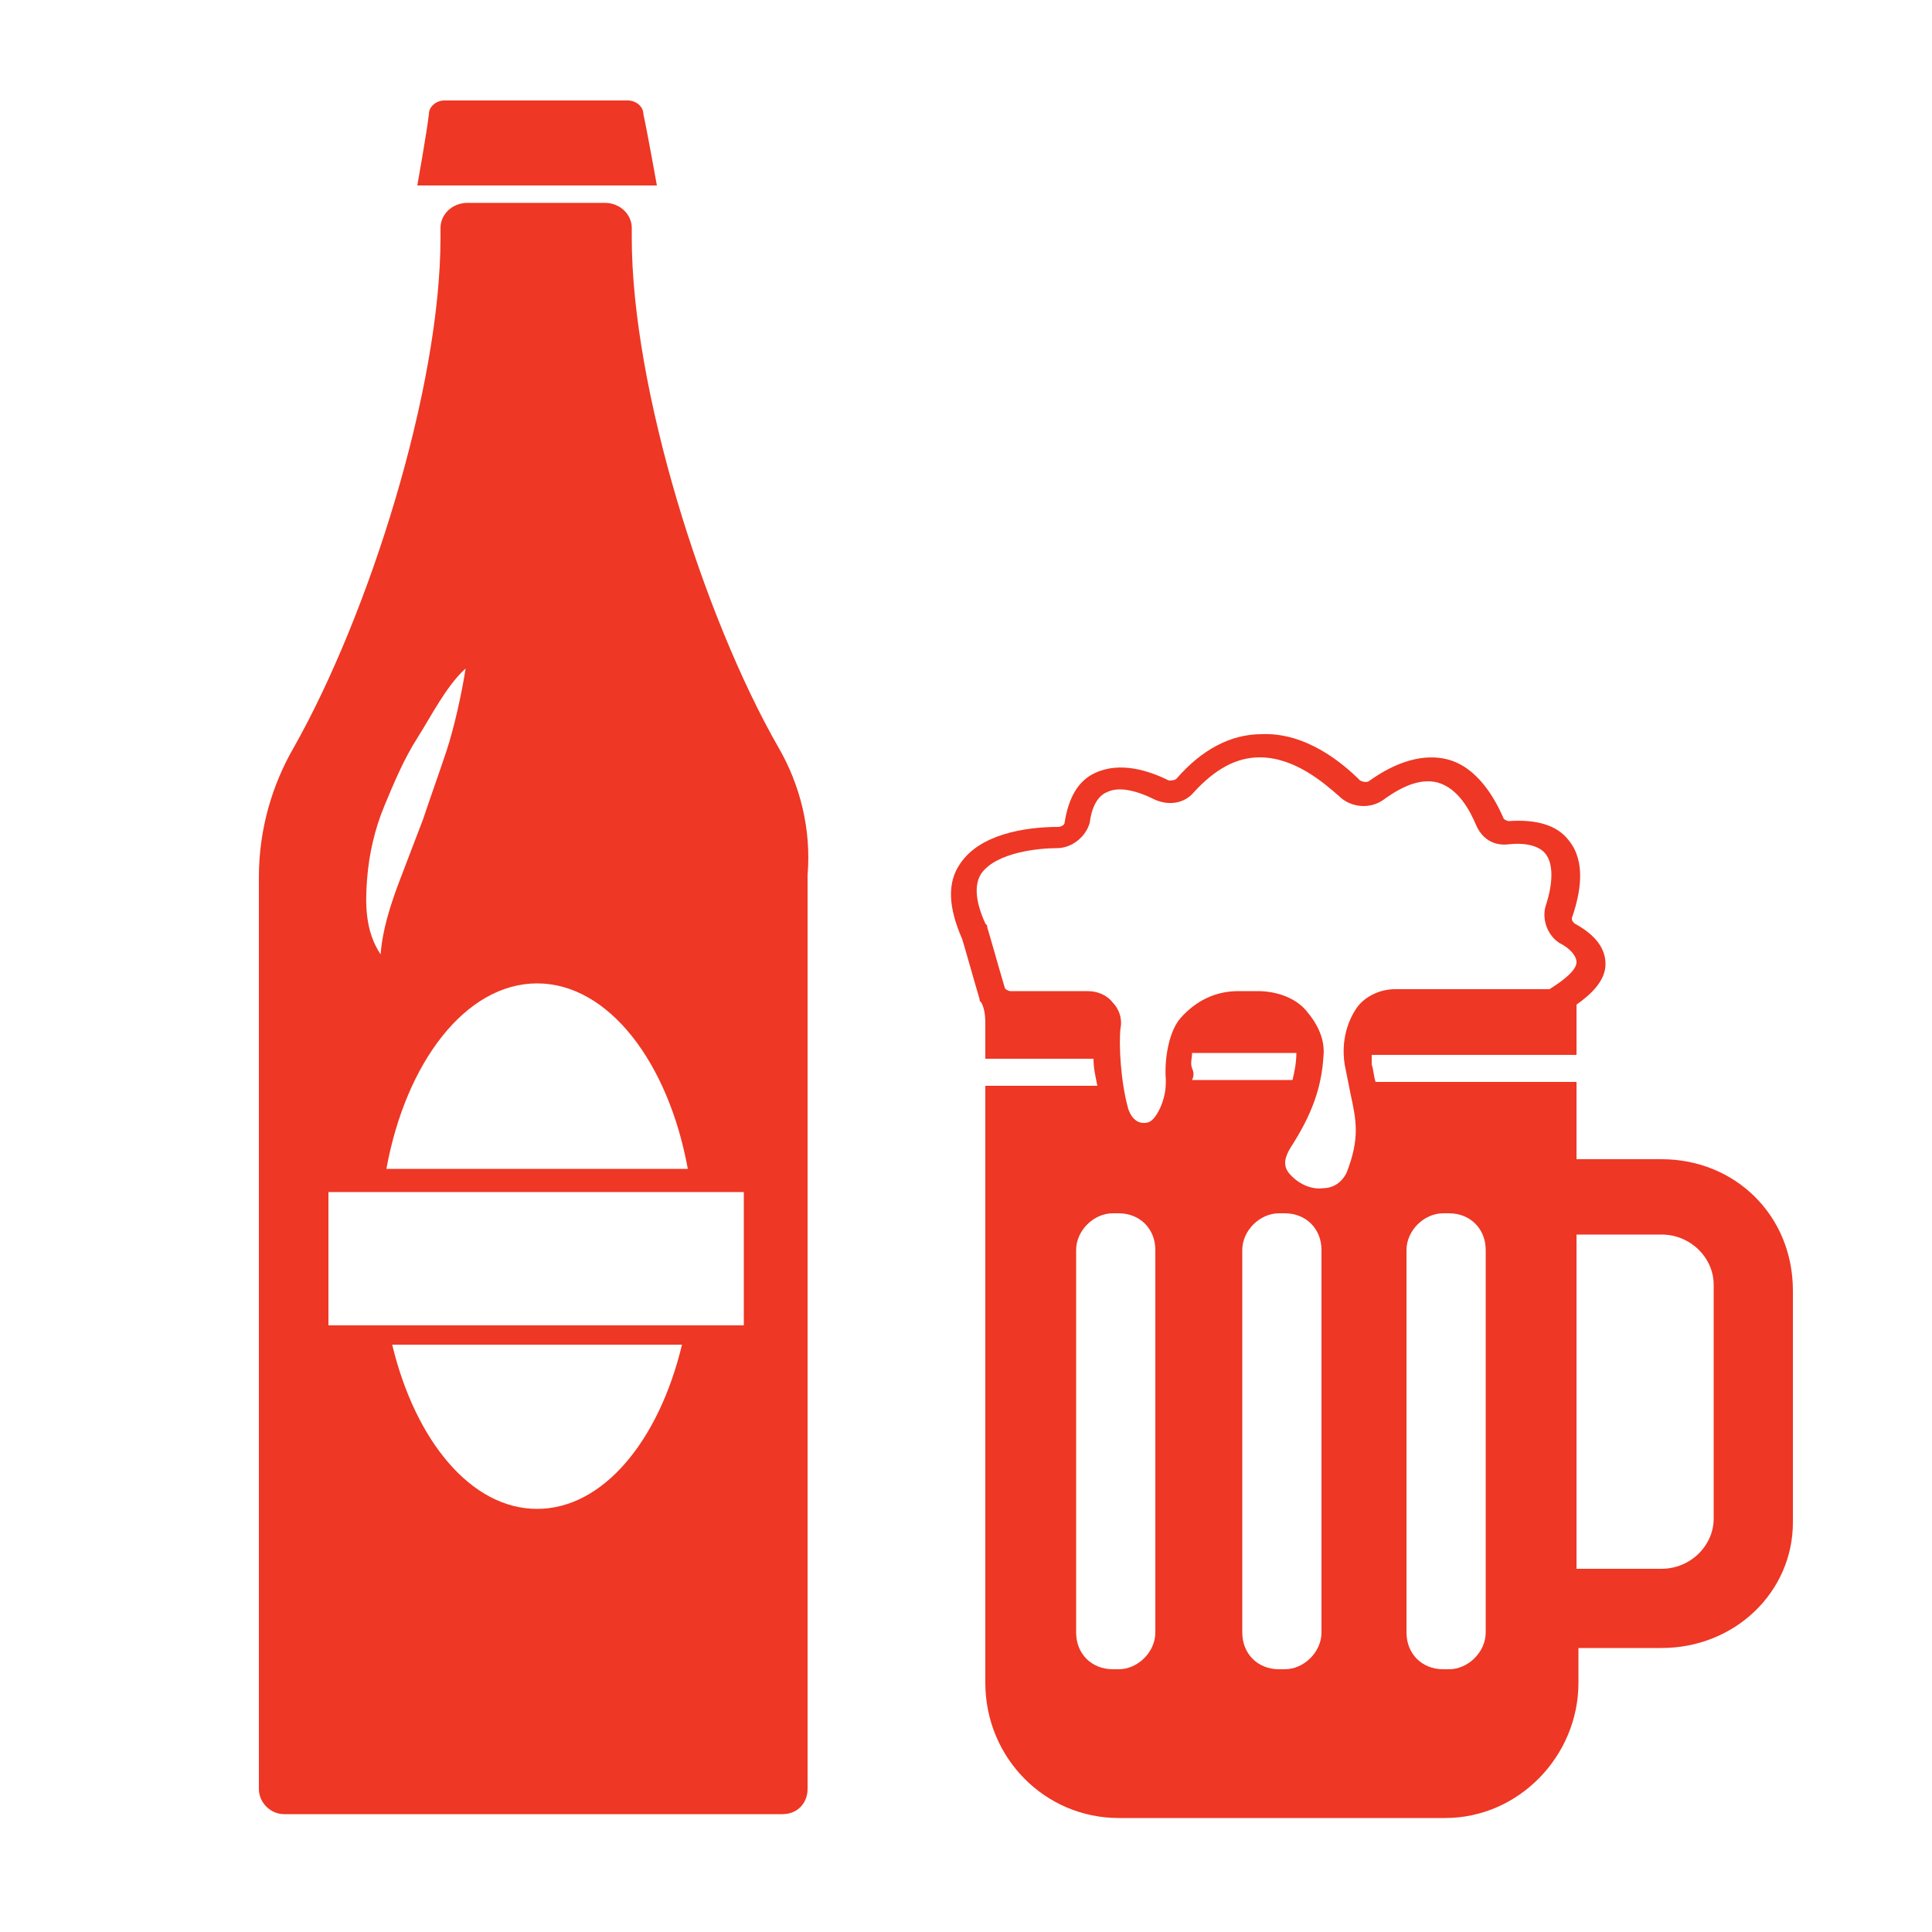
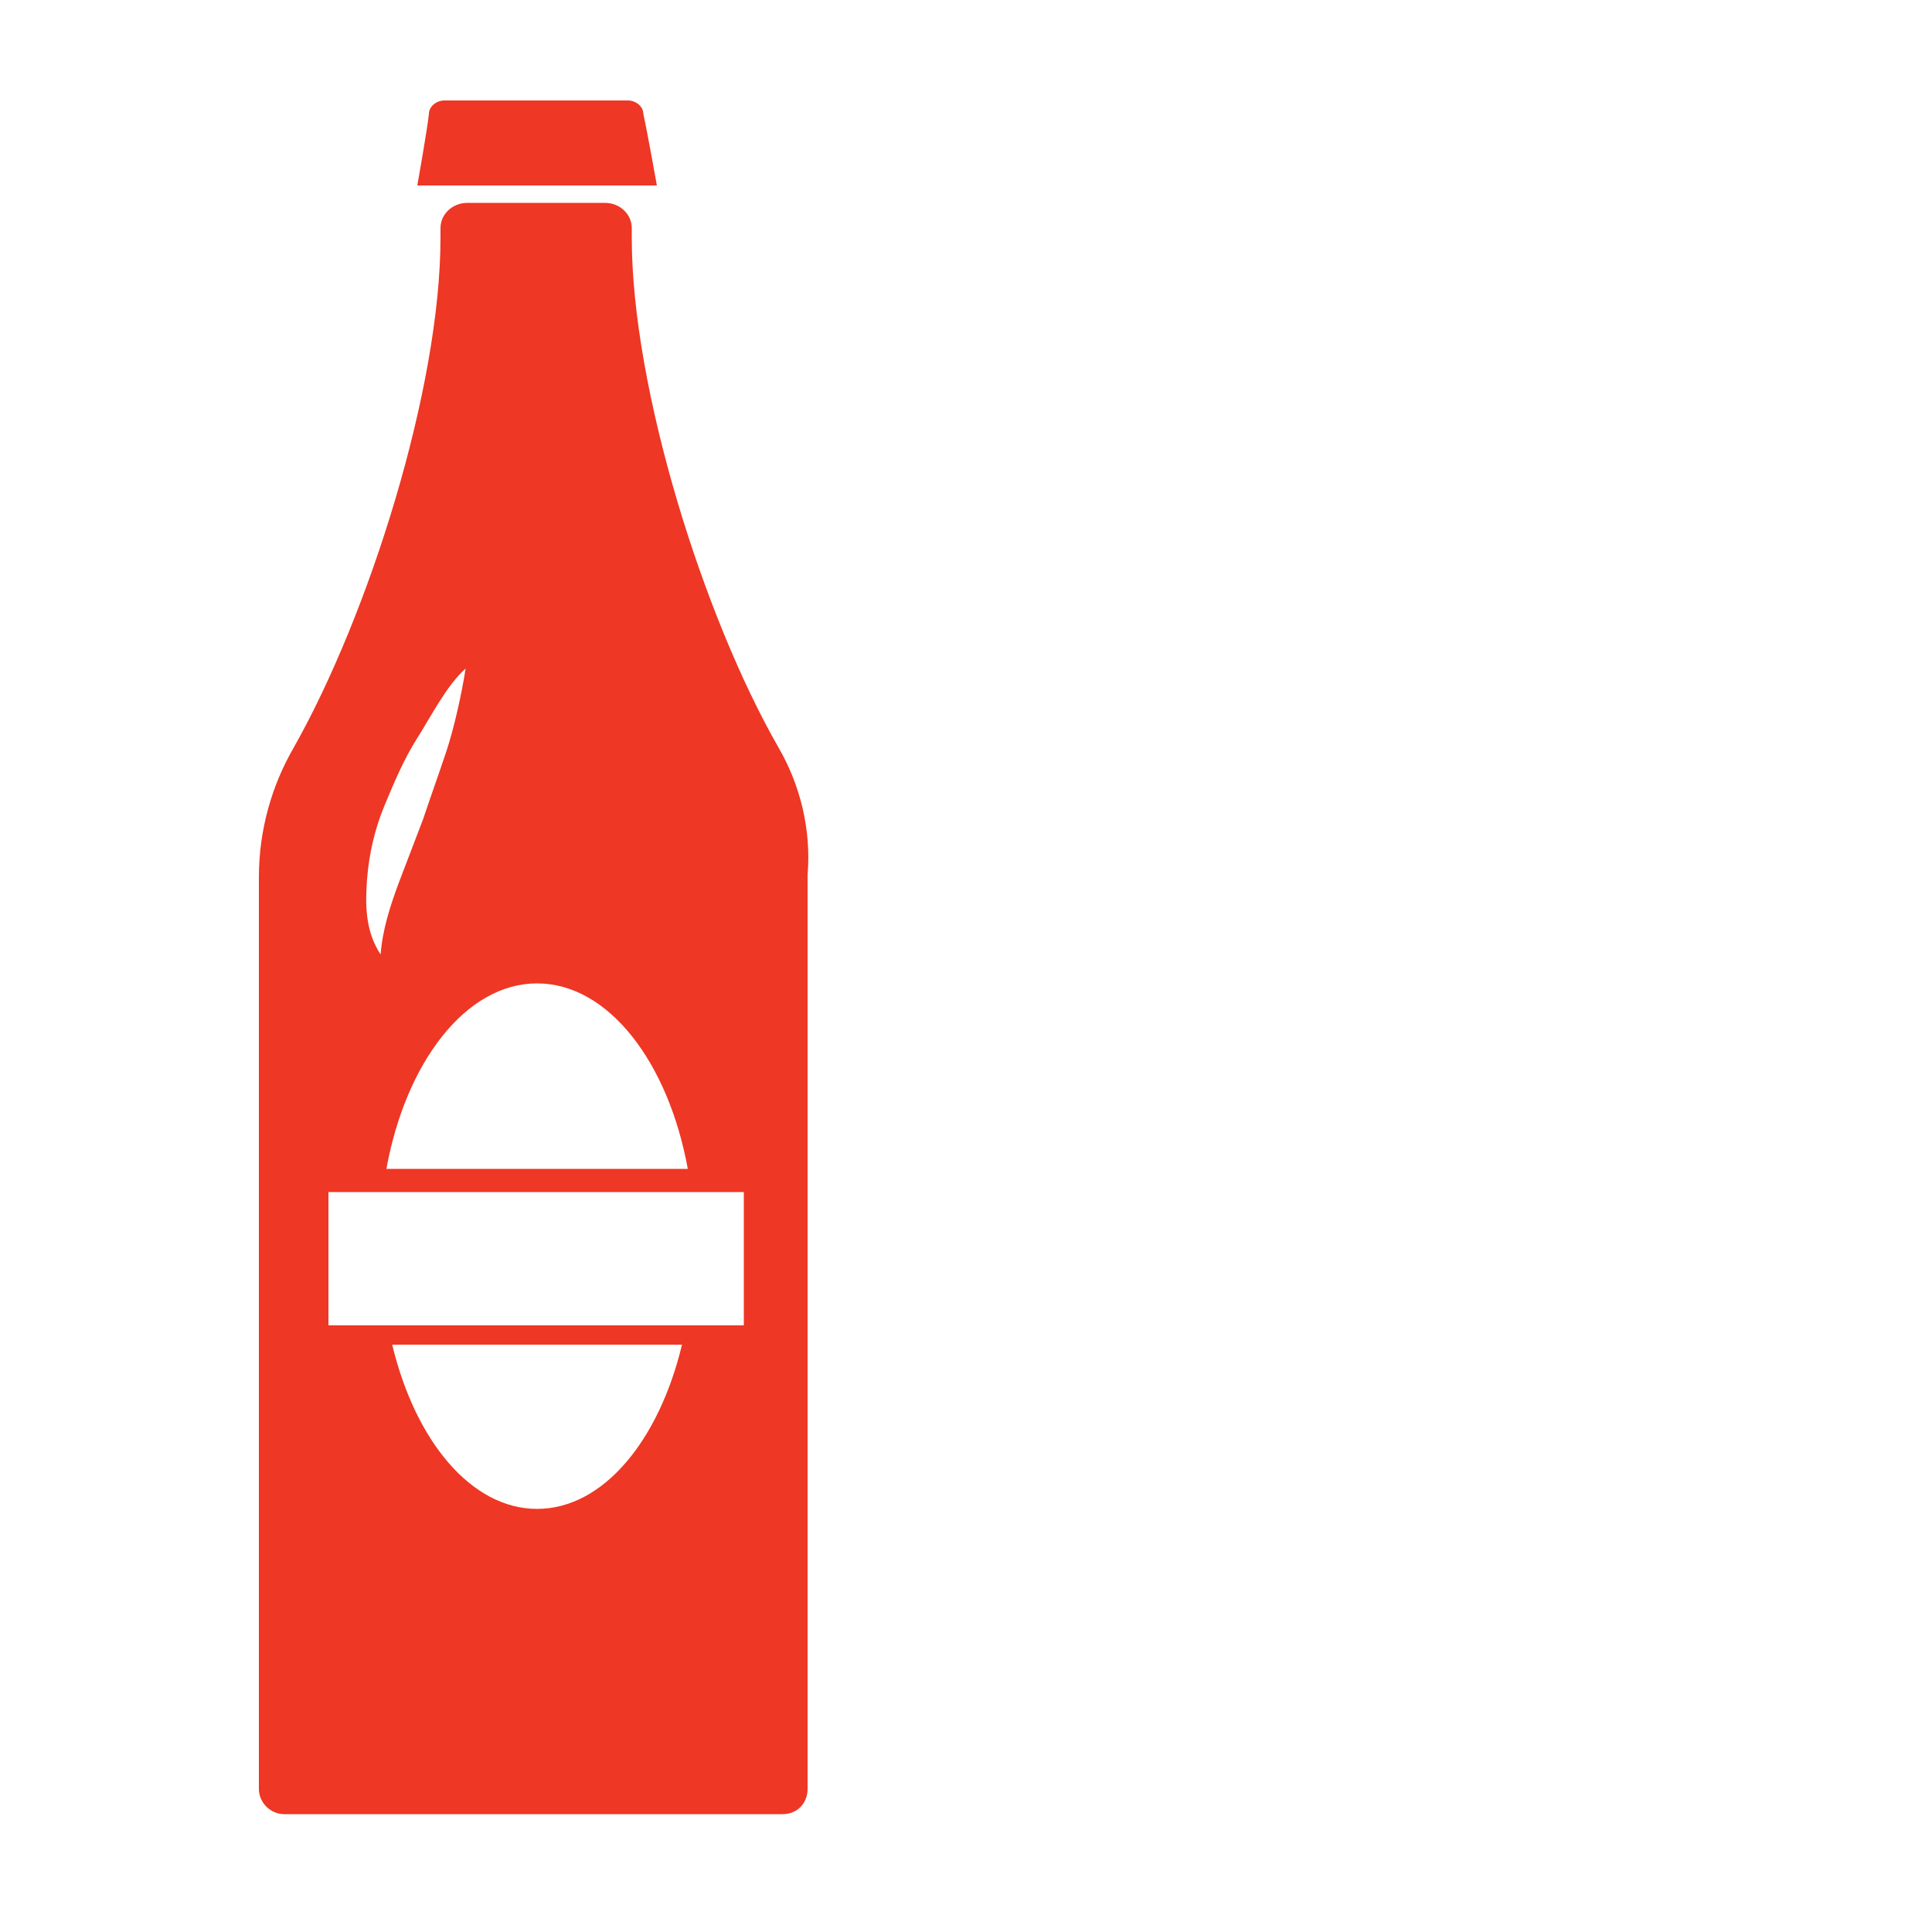
<svg xmlns="http://www.w3.org/2000/svg" version="1.1" id="Layer_1" x="0px" y="0px" viewBox="0 0 100 100" style="enable-background:new 0 0 100 100;" xml:space="preserve">
  <style type="text/css">
	.st0{fill:#EE3724;}
</style>
  <path class="st0" d="M34,9.6c0,0-0.5-2.8-0.7-3.7c0-0.4-0.4-0.7-0.8-0.7H23c-0.4,0-0.8,0.3-0.8,0.7c-0.1,0.9-0.6,3.7-0.6,3.7" />
  <path class="st0" d="M40.3,38.7c-3.9-6.8-7.6-18.6-7.6-26.4v-0.5c0-0.7-0.6-1.3-1.4-1.3h-7.1c-0.8,0-1.4,0.6-1.4,1.3v0.5  c0,7.8-3.7,19.5-7.6,26.4c-1.1,1.9-1.8,4.2-1.8,6.7v47.2c0,0.7,0.6,1.3,1.3,1.3h25.8c0.8,0,1.3-0.6,1.3-1.3V45.3  C42,42.9,41.4,40.6,40.3,38.7z M38.5,68.6H17v-6.9h21.5V68.6z M27.8,50.9c3.7,0,6.8,4.1,7.8,9.6H20C21,55,24.1,50.9,27.8,50.9z   M19,45.5c0.1-1.3,0.4-2.6,0.9-3.8c0.5-1.2,1-2.4,1.7-3.5c0.7-1.1,1.5-2.7,2.5-3.6c-0.2,1.3-0.6,3.1-1,4.3c-0.4,1.2-0.8,2.3-1.2,3.5  l-1.3,3.4c-0.4,1.1-0.8,2.3-0.9,3.6C18.9,48.2,18.9,46.8,19,45.5z M27.8,78.1c-3.4,0-6.3-3.5-7.5-8.5h15  C34.1,74.6,31.2,78.1,27.8,78.1z" />
-   <path class="st0" d="M86,60h-4.4V56H71.2c-0.1-0.3-0.1-0.6-0.2-0.9c0-0.2,0-0.3,0-0.5h10.6V52c0.7-0.5,1.5-1.2,1.5-2.1  c0-0.8-0.5-1.5-1.6-2.1c-0.1-0.1-0.2-0.2-0.1-0.4c0.4-1.2,0.7-2.8-0.2-3.9c-0.6-0.8-1.7-1.1-3.1-1c-0.1,0-0.3-0.1-0.3-0.2  c-0.4-0.9-1.3-2.6-2.9-3c-1.2-0.3-2.6,0.1-4,1.1c-0.1,0.1-0.3,0.1-0.5,0c-0.9-0.9-2.8-2.5-5.1-2.4c-1.6,0-3.1,0.8-4.4,2.3  c-0.1,0.1-0.3,0.1-0.4,0.1c-1-0.5-2.5-1-3.8-0.4c-0.9,0.4-1.4,1.3-1.6,2.6c0,0.1-0.2,0.2-0.3,0.2c-1.8,0-4.1,0.4-5.1,1.9  c-0.7,1-0.6,2.3,0.1,3.9c0.1,0.3,0.6,2.1,0.9,3.1c0,0.1,0,0.1,0.1,0.2c0.2,0.4,0.2,0.8,0.2,1.3v1.6h5.6c0,0.5,0.1,0.9,0.2,1.4H51  v30.9c0,3.9,3.1,7,6.9,7h16.9c3.8,0,6.9-3.2,6.9-7v-1.8H86c3.8,0,6.8-2.9,6.8-6.5v-12C92.8,62.9,89.8,60,86,60z M58,53.2  c0.1-0.5-0.1-1-0.4-1.3c-0.3-0.4-0.8-0.6-1.3-0.6h-4c-0.1,0-0.3-0.1-0.3-0.2c-0.3-1-0.8-2.8-0.9-3.1c0-0.1,0-0.1-0.1-0.2  c-0.5-1.1-0.6-2-0.2-2.6c0.8-1.1,3-1.3,3.9-1.3c0.8,0,1.5-0.6,1.7-1.3c0.1-0.8,0.4-1.4,0.9-1.6c0.6-0.3,1.5-0.1,2.5,0.4  c0.7,0.3,1.5,0.2,2-0.4c1.1-1.2,2.2-1.8,3.4-1.8c1.8,0,3.3,1.3,4.1,2c0.6,0.6,1.6,0.7,2.3,0.2c1.1-0.8,2-1.1,2.8-0.9  c1.1,0.3,1.7,1.5,2,2.2c0.3,0.7,0.9,1.1,1.7,1c0.9-0.1,1.6,0.1,1.9,0.5c0.4,0.5,0.4,1.5,0,2.7c-0.2,0.7,0.1,1.5,0.7,1.9  c0.6,0.3,0.9,0.7,0.9,1c0,0.4-0.6,0.9-1.4,1.4c-0.1,0-0.1,0-0.2,0h-7.8c-0.8,0-1.6,0.4-2,1c-0.4,0.6-0.8,1.6-0.6,2.9  c0.1,0.5,0.2,1,0.3,1.5c0.3,1.4,0.5,2.3-0.2,4.1c-0.3,0.6-0.8,0.8-1.2,0.8c-0.7,0.1-1.4-0.3-1.8-0.8c-0.3-0.4-0.2-0.8,0.1-1.3  c1.1-1.7,1.6-3.1,1.7-4.7c0.1-0.9-0.3-1.7-0.9-2.4c-0.6-0.7-1.6-1-2.5-1h-1c-1.2,0-2.2,0.5-3,1.4c-0.7,0.8-0.9,2.6-0.7,3.6l-0.1-0.6  c0.2,0.9-0.4,2.3-0.9,2.4c-0.4,0.1-0.8-0.1-1-0.7C58,56,57.9,54,58,53.2z M61.7,55.3c-0.1-0.3,0-0.5,0-0.8h5.4c0,0,0,0,0,0  c0,0.5-0.1,1-0.2,1.4h-5.2C61.8,55.7,61.8,55.5,61.7,55.3z M59.8,84.5c0,1-0.9,1.9-1.9,1.9h-0.3c-1.1,0-1.9-0.8-1.9-1.9V64.7  c0-1,0.9-1.9,1.9-1.9h0.3c1.1,0,1.9,0.8,1.9,1.9V84.5z M68.4,84.5c0,1-0.9,1.9-1.9,1.9h-0.3c-1.1,0-1.9-0.8-1.9-1.9V64.7  c0-1,0.9-1.9,1.9-1.9h0.3c1.1,0,1.9,0.8,1.9,1.9V84.5z M76.9,84.5c0,1-0.9,1.9-1.9,1.9h-0.3c-1.1,0-1.9-0.8-1.9-1.9V64.7  c0-1,0.9-1.9,1.9-1.9H75c1.1,0,1.9,0.8,1.9,1.9V84.5z M88.7,78.6c0,1.4-1.2,2.6-2.7,2.6h-4.4V63.9H86c1.5,0,2.7,1.2,2.7,2.6V78.6z" />
</svg>